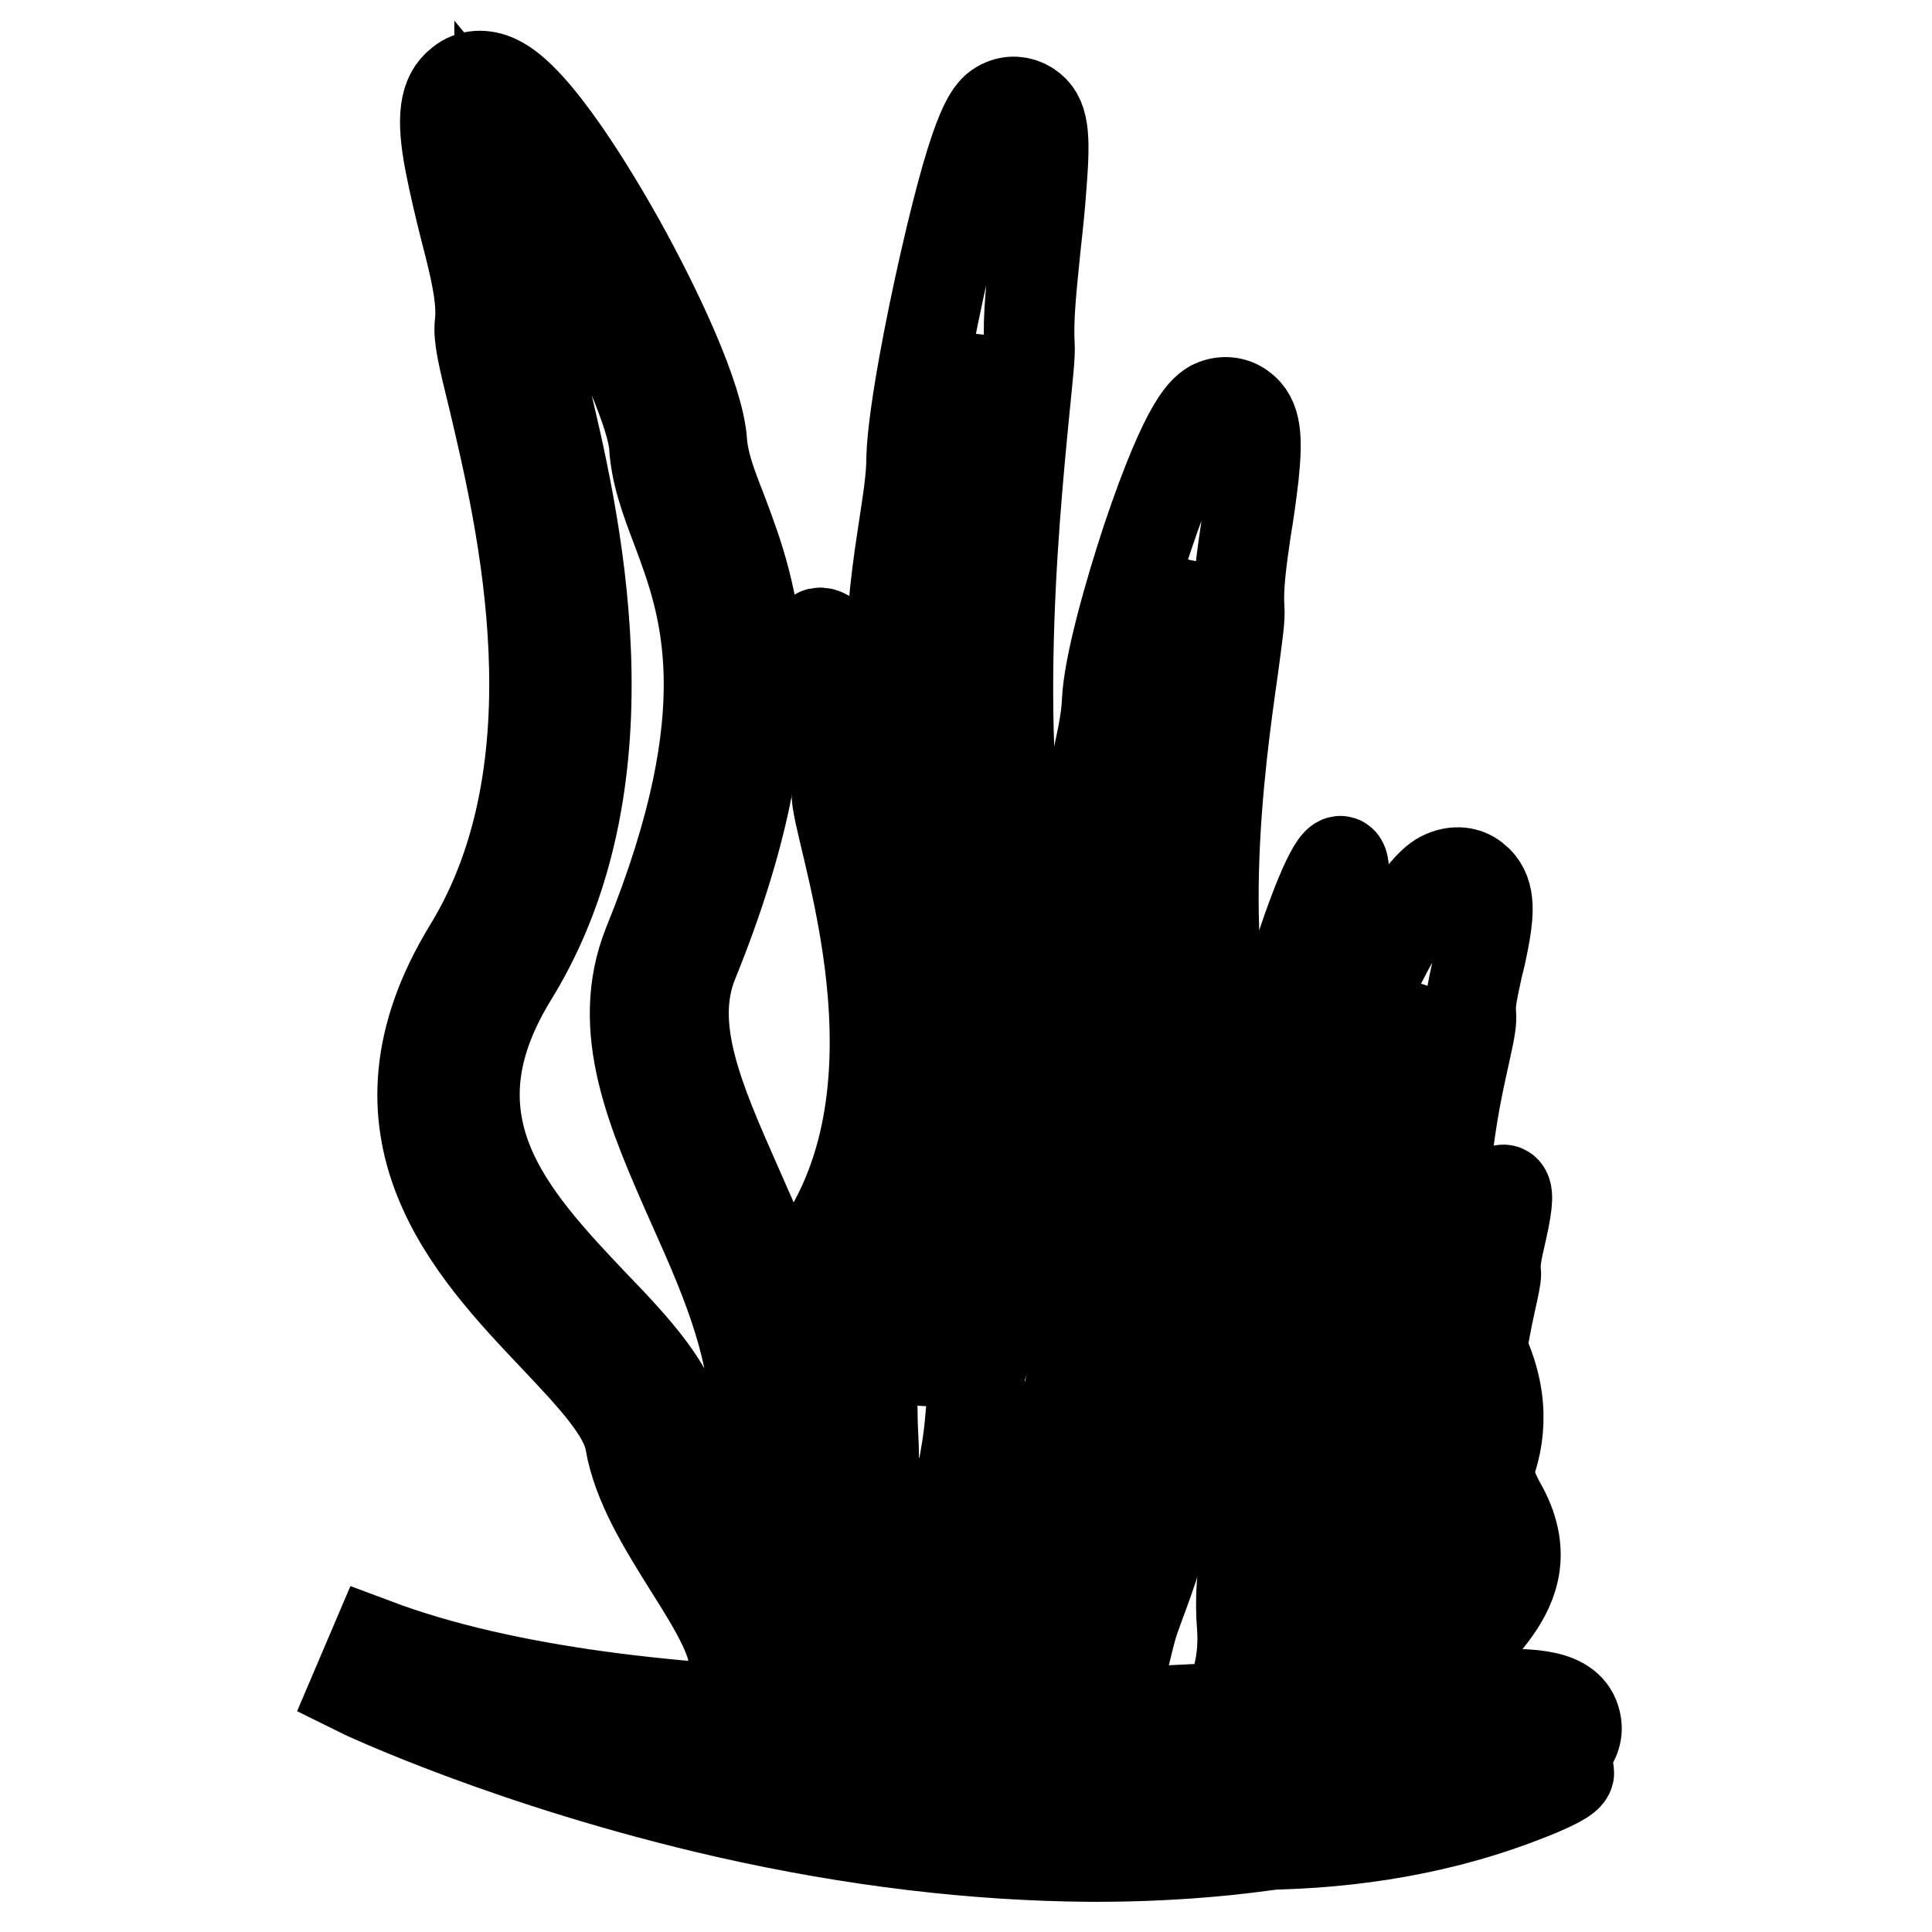
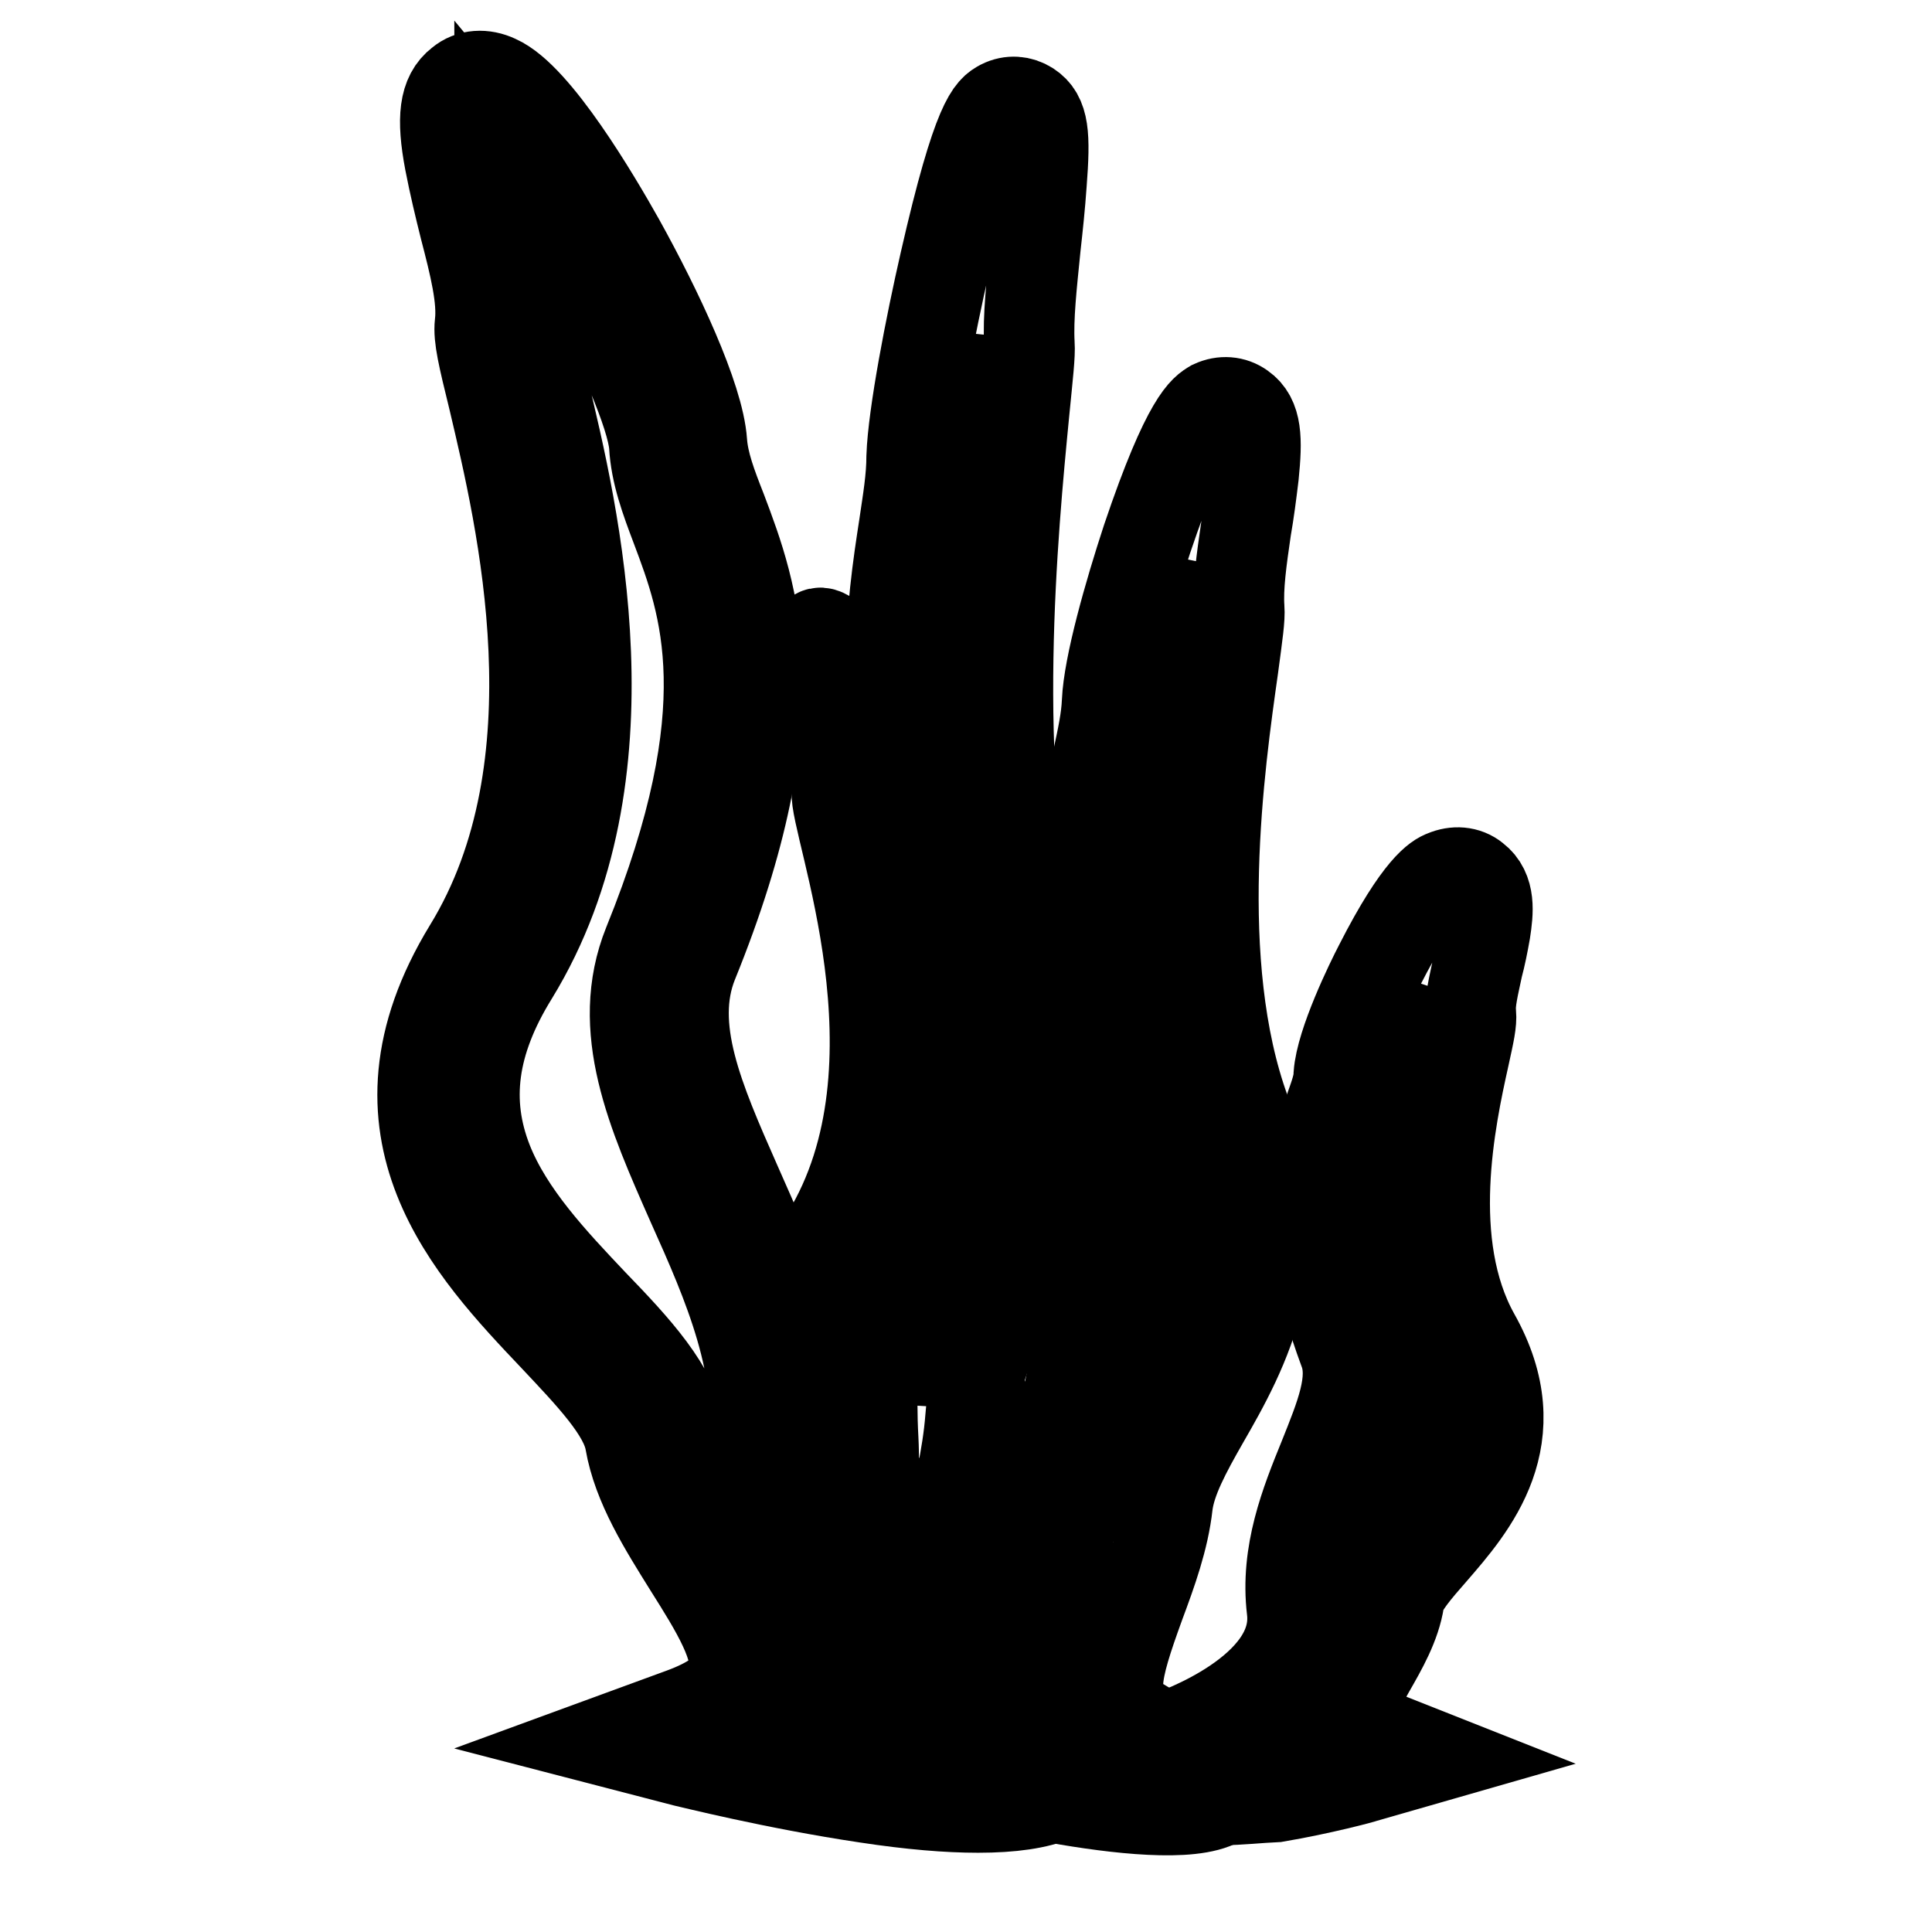
<svg xmlns="http://www.w3.org/2000/svg" version="1.1" x="0px" y="0px" viewBox="0 0 256 256" enable-background="new 0 0 256 256" xml:space="preserve">
  <g>
-     <path stroke-width="12" fill-opacity="0" stroke="#000000" d="M97.9,229.2c0,0,56.3,26.8,103,9.3C234,226.1,141,245.5,97.9,229.2z" />
    <path stroke-width="12" fill-opacity="0" stroke="#000000" d="M108.1,89.1c1.1,6.2,3.2,11.6,2.8,15.8c-0.5,4.2,12.5,36.2-1.4,58.9c-13.9,22.8,13.5,33.4,15.3,44.1 c1.9,10.7,18.6,22.3,3.2,27.8c0,0,32.6,8.3,35,1.4c0,0-29.3-8.9-26.9-27.1c2.4-18.2-15.3-33.6-9.9-47c12.3-30.5,1.3-38.4,0.7-47.3 C126.3,106.7,104.7,70.5,108.1,89.1z" />
-     <path stroke-width="12" fill-opacity="0" stroke="#000000" d="M177.9,118.3c-0.5,5-1.6,9.3-1.3,12.7c0.2,3.3-6,29.1,0.7,47.4c6.7,18.3-6.4,26.9-7.3,35.4 c-0.9,8.6-8.9,17.9-1.6,22.4c0,0-15.6,6.7-16.7,1.1c0,0,14-7.1,12.9-21.8c-1.2-14.6,7.3-27,4.7-37.8c-5.9-24.5-0.6-30.8-0.3-38 C169.2,132.5,179.5,103.4,177.9,118.3L177.9,118.3z M158.3,91.3c-0.5,6-1.3,11.2-1.1,15.2c0.2,4-4.9,34.9,0.6,56.8 c5.5,21.9-5.3,32.2-6,42.5c-0.7,10.3-7.3,21.5-1.3,26.8c0,0-12.8,8.1-13.8,1.4c0,0,11.5-8.5,10.6-26.1c-1-17.6,6-32.4,3.9-45.4 c-4.8-29.4-0.5-37-0.3-45.7C151.1,108.3,159.6,73.4,158.3,91.3L158.3,91.3z M199.5,160.4c-0.5,3.2-1.6,6.1-1.3,8.3 c0.2,2.2-6,18.9,0.7,30.8c6.7,11.9-6.4,17.5-7.3,23c-0.9,5.6-8.9,11.6-1.6,14.5c0,0-15.6,4.4-16.7,0.7c0,0,14-4.6,12.9-14.1 c-1.2-9.5,7.3-17.5,4.7-24.6c-5.9-15.9-0.6-20.1-0.3-24.8C190.8,169.6,201.1,150.7,199.5,160.4L199.5,160.4z" />
-     <path stroke-width="12" fill-opacity="0" stroke="#000000" d="M145.2,246h-0.7c-15.2-0.1-31.4-2-48.2-5.8c-28.5-6.5-48.4-15.9-49.2-16.3l2.6-6.1 c34.6,13,92.5,9.7,127.1,7.7c8.4-0.5,15.6-0.9,20.6-1c5.4-0.1,10.6-0.1,11.4,3.7c0.7,3.1-2.7,4.9-3.9,5.6c-1.8,0.9-4.4,2.1-8.1,3.4 C181.4,243.1,164.1,246,145.2,246z M95,233.1l3,0.7c16.3,3.7,31.9,5.6,46.7,5.6c18.1,0.1,34.7-2.7,49.4-8.1 c-4.8,0.2-10.8,0.5-16.8,0.9C155.2,233.4,124.1,235.2,95,233.1L95,233.1z" />
    <path stroke-width="12" fill-opacity="0" stroke="#000000" d="M129.6,239.5c-4,0-8.9-0.4-14.8-1.3c-12.1-1.8-23.6-4.7-24.1-4.8l-10.4-2.7l10.1-3.7c3.8-1.4,6.1-3,6.7-4.9 c1.2-3.4-2.4-9.1-5.8-14.5c-3.3-5.3-6.8-10.8-7.8-16.6c-0.7-4-5.2-8.7-10-13.8c-11-11.6-26.1-27.4-11.4-51.5 c14.9-24.3,7-57.1,3.3-72.8c-1.4-5.7-2-8.2-1.8-10c0.4-3.3-0.7-7.7-2-12.7c-0.7-2.8-1.4-5.7-2-8.8c-1.1-5.8-0.7-8.8,1.4-10.4 c1.3-1.1,3.1-1.2,4.8-0.4c5.2,2.3,13.1,15.7,16.3,21.4c5,9,10.5,20.7,10.9,26.6c0.2,2.8,1.3,5.7,2.6,9c4.2,11.1,9.9,26.3-3.8,60 c-3.4,8.5,0.8,18.1,5.7,29.2c4.9,11,10.4,23.5,8.6,37.2c-3,22.9,35.7,34.9,36.1,35.1l3.2,1l-1.1,3.2 C143.3,237.5,138.5,239.5,129.6,239.5L129.6,239.5z M100.5,228.9c4.3,0.9,9.8,2,15.3,2.8c8.7,1.3,14.1,1.3,17.4,1 c-3.9-1.7-9-4.1-14-7.3c-14.3-9.1-21-20.3-19.4-32.3c1.6-11.8-3.3-22.9-8.1-33.6c-5.3-12-10.3-23.2-5.8-34.4 c12.7-31.3,7.5-45.1,3.7-55.2c-1.4-3.7-2.7-7.2-2.9-10.9c-0.3-3.9-4.4-13.7-10.1-23.8c-4.2-7.6-7.9-12.9-10.4-15.9 c0,0.3,0.1,0.6,0.2,0.9c0.5,2.9,1.2,5.7,1.9,8.4c1.3,5.4,2.6,10.5,2.1,15c0,0.9,0.8,4.6,1.6,7.8c4,16.6,12.3,51.2-4,77.8 c-5.5,8.9-6.5,16.8-3.4,24.7c2.8,7.1,8.7,13.3,13.9,18.8c5.8,6,10.7,11.3,11.8,17.2c0.8,4.5,3.9,9.4,6.9,14.2 c4.4,7.1,8.6,13.8,6.4,20.2C102.9,226,101.9,227.5,100.5,228.9L100.5,228.9z" />
    <path stroke-width="12" fill-opacity="0" stroke="#000000" d="M131,239c-2.2,0-4-0.4-5.4-1.1c-1.9-1-3.1-2.7-3.5-4.7l-0.5-2.5l2.3-1.1c0,0,4.7-2.5,9-7.2 c5.6-6.1,8.2-13.1,7.6-20.7c-0.9-10.8,1.8-20.7,4.1-29.6c2.4-9,4.4-16.8,2.7-23.9c-6.5-26.9-3.8-39-1.8-47.8 c0.6-2.8,1.1-5.1,1.2-7.4c0.2-4.8,2.9-14.3,5.3-21.6c5.4-16,7.7-17.1,8.7-17.7c1.3-0.6,2.7-0.5,3.8,0.3c2,1.4,2.1,4.1,1.6,9 c-0.3,2.5-0.6,4.8-1,7.1c-0.6,4.1-1.1,7.7-0.9,10.5c0.1,1.3-0.2,3.3-0.8,7.8c-1.8,12.7-5.6,39.2,1.6,58.9c6.9,19-0.2,31.7-5.5,40.9 c-2.4,4.2-4.4,7.9-4.8,11.2c-0.5,4.5-2.1,8.9-3.7,13.2c-3.3,9.1-4.3,13-0.1,15.6l5.5,3.3l-5.9,2.5c-0.2,0.1-4.3,1.9-9.3,3.3 C137.2,238.4,133.7,239,131,239L131,239z M141.5,222c-1.2,1.8-2.5,3.4-4,5c-2.1,2.2-4.1,4-5.9,5.3c1.5-0.1,3.7-0.4,6.8-1.2 c1.7-0.5,3.3-1,4.8-1.5c-1.3-2.1-1.8-4.5-1.7-7.3V222L141.5,222z M157.8,74.9c-2.3,7.1-4.4,14.6-4.5,18.3c-0.1,2.9-0.7,5.7-1.4,8.6 c-1.8,8.2-4.3,19.5,1.8,44.8c2.1,8.7-0.3,17.7-2.8,27.2c-2.3,8.7-4.7,17.7-3.9,27.3c0.1,0.8,0.1,1.6,0.1,2.3c0.5-1.7,0.8-3.3,1-4.9 c0.5-4.7,3-9.1,5.6-13.8c5.1-9,10.9-19.2,5-35.4c-7.8-21.2-3.8-48.8-1.9-62.1c0.4-2.8,0.8-5.7,0.8-6.5 C157.5,79,157.6,77.1,157.8,74.9z" />
    <path stroke-width="12" fill-opacity="0" stroke="#000000" d="M108.6,235c-1.5,0-2.8-0.3-3.9-0.8c-2.3-1.1-3.7-3.1-4.1-5.9l-0.3-2l1.6-1.2c0,0,3.8-2.9,7.4-8.6 c4.7-7.6,6.9-16.2,6.4-25.8c-0.7-12.7,1.5-24.5,3.3-34.9c1.9-10.6,3.7-20.6,2.3-29.5c-5.3-31.9-3.1-46.2-1.5-56.6 c0.5-3.4,1-6.3,1-9.2c0.2-5.6,2.5-17.4,4.4-25.7c4.4-19.3,6.2-20.2,7.5-20.9c1.2-0.6,2.5-0.5,3.6,0.2c2,1.3,2.2,3.7,1.7,10.2 c-0.2,2.9-0.5,5.7-0.8,8.4c-0.5,5-1,9.4-0.8,12.9c0.1,1.4-0.2,3.9-0.7,9c-1.5,15.4-4.6,47.5,1.4,71.5c5.5,22.1,0,36.3-4.4,47.8 c-2,5.2-3.8,9.7-4.1,14c-0.4,5.2-1.7,10.4-2.9,15.4c-2.6,10.2-3.9,16.7,0,20.2l3.3,2.9l-3.7,2.4c-0.1,0.1-3.3,2.1-7.2,3.8 C114.3,234.2,111.2,235,108.6,235L108.6,235z M108.4,228.4c2.1,0.1,6.3-1.4,10.2-3.4c-1.3-2.3-1.9-4.9-1.9-7.8 C113.8,222.6,110.5,226.3,108.4,228.4z M129.9,44.9c-1.3,6.4-2.3,12.4-2.4,15.9c-0.1,3.3-0.6,6.4-1.1,10c-1.5,10-3.6,23.7,1.5,54.5 c1.7,10-0.3,20.6-2.3,31.8c-1.7,9.2-3.4,18.7-3.3,28.8c0.6-4.8,2.4-9.5,4.3-14.4c4.3-11.1,9.2-23.7,4.2-43.8 c-6.3-25.1-3-58-1.5-73.7c0.4-3.8,0.7-7.1,0.7-8.1C129.9,45.6,129.9,45.2,129.9,44.9L129.9,44.9z M161.9,238.5 c-4.2,0-7.9-1-8.9-4.4L152,231l3.1-1c0.2-0.1,17.4-5.9,16.1-16.7c-0.9-7.5,1.8-14.2,4.2-20.1c2.2-5.5,4.2-10.3,2.7-14.2 c-6.7-18.1-3.7-26.7-1.8-32.3c0.6-1.7,1.1-3.1,1.1-4.3c0.3-4.2,4.2-12.2,5.4-14.5c5.3-10.4,7.8-11.6,8.6-11.9 c1.4-0.6,2.9-0.5,4,0.4c2.1,1.6,1.8,4.4,1.4,7c-0.3,1.7-0.6,3.2-1,4.7c-0.5,2.4-1.1,4.7-0.9,6.2c0.1,1.2-0.2,2.5-0.9,5.7 c-1.8,8.1-5.4,24.8,1.4,37c7.6,13.5-0.4,22.6-5.6,28.6c-2.1,2.4-4.2,4.8-4.4,6.4c-0.5,3.3-2.3,6.4-3.9,9.2c-1.3,2.3-3,5.3-2.6,6.5 c0.2,0.5,1,1.1,2.2,1.5l9.1,3.6l-9.4,2.7c-0.2,0.1-5.8,1.6-11.7,2.6C166.8,238.2,164.2,238.5,161.9,238.5L161.9,238.5z  M172.3,227.1c-1.7,1.7-3.5,3.1-5.4,4.4c0.9-0.1,1.8-0.3,2.8-0.5c1.2-0.2,2.3-0.4,3.3-0.7l-0.3-0.7 C172.4,228.8,172.3,227.9,172.3,227.1z M188.5,131.3C188.5,131.3,188.5,131.3,188.5,131.3c-2.8,5.6-4.3,9.9-4.4,11.4 c-0.1,2.1-0.8,4-1.5,6.1c-1.8,5.4-4.1,12,1.8,27.9c2.4,6.4-0.3,12.8-2.8,19c-2.2,5.4-4.5,11.1-3.8,16.9c0.1,0.5,0.1,0.9,0.1,1.4 c0.5-1.1,0.9-2.1,1-3.1c0.6-3.5,3.2-6.6,6-9.7c5.2-6,10.1-11.6,4.8-21c-8.1-14.4-4-32.8-2.1-41.7c0.3-1.5,0.7-3.1,0.7-3.7 C188.3,133.5,188.3,132.4,188.5,131.3L188.5,131.3z" />
  </g>
</svg>